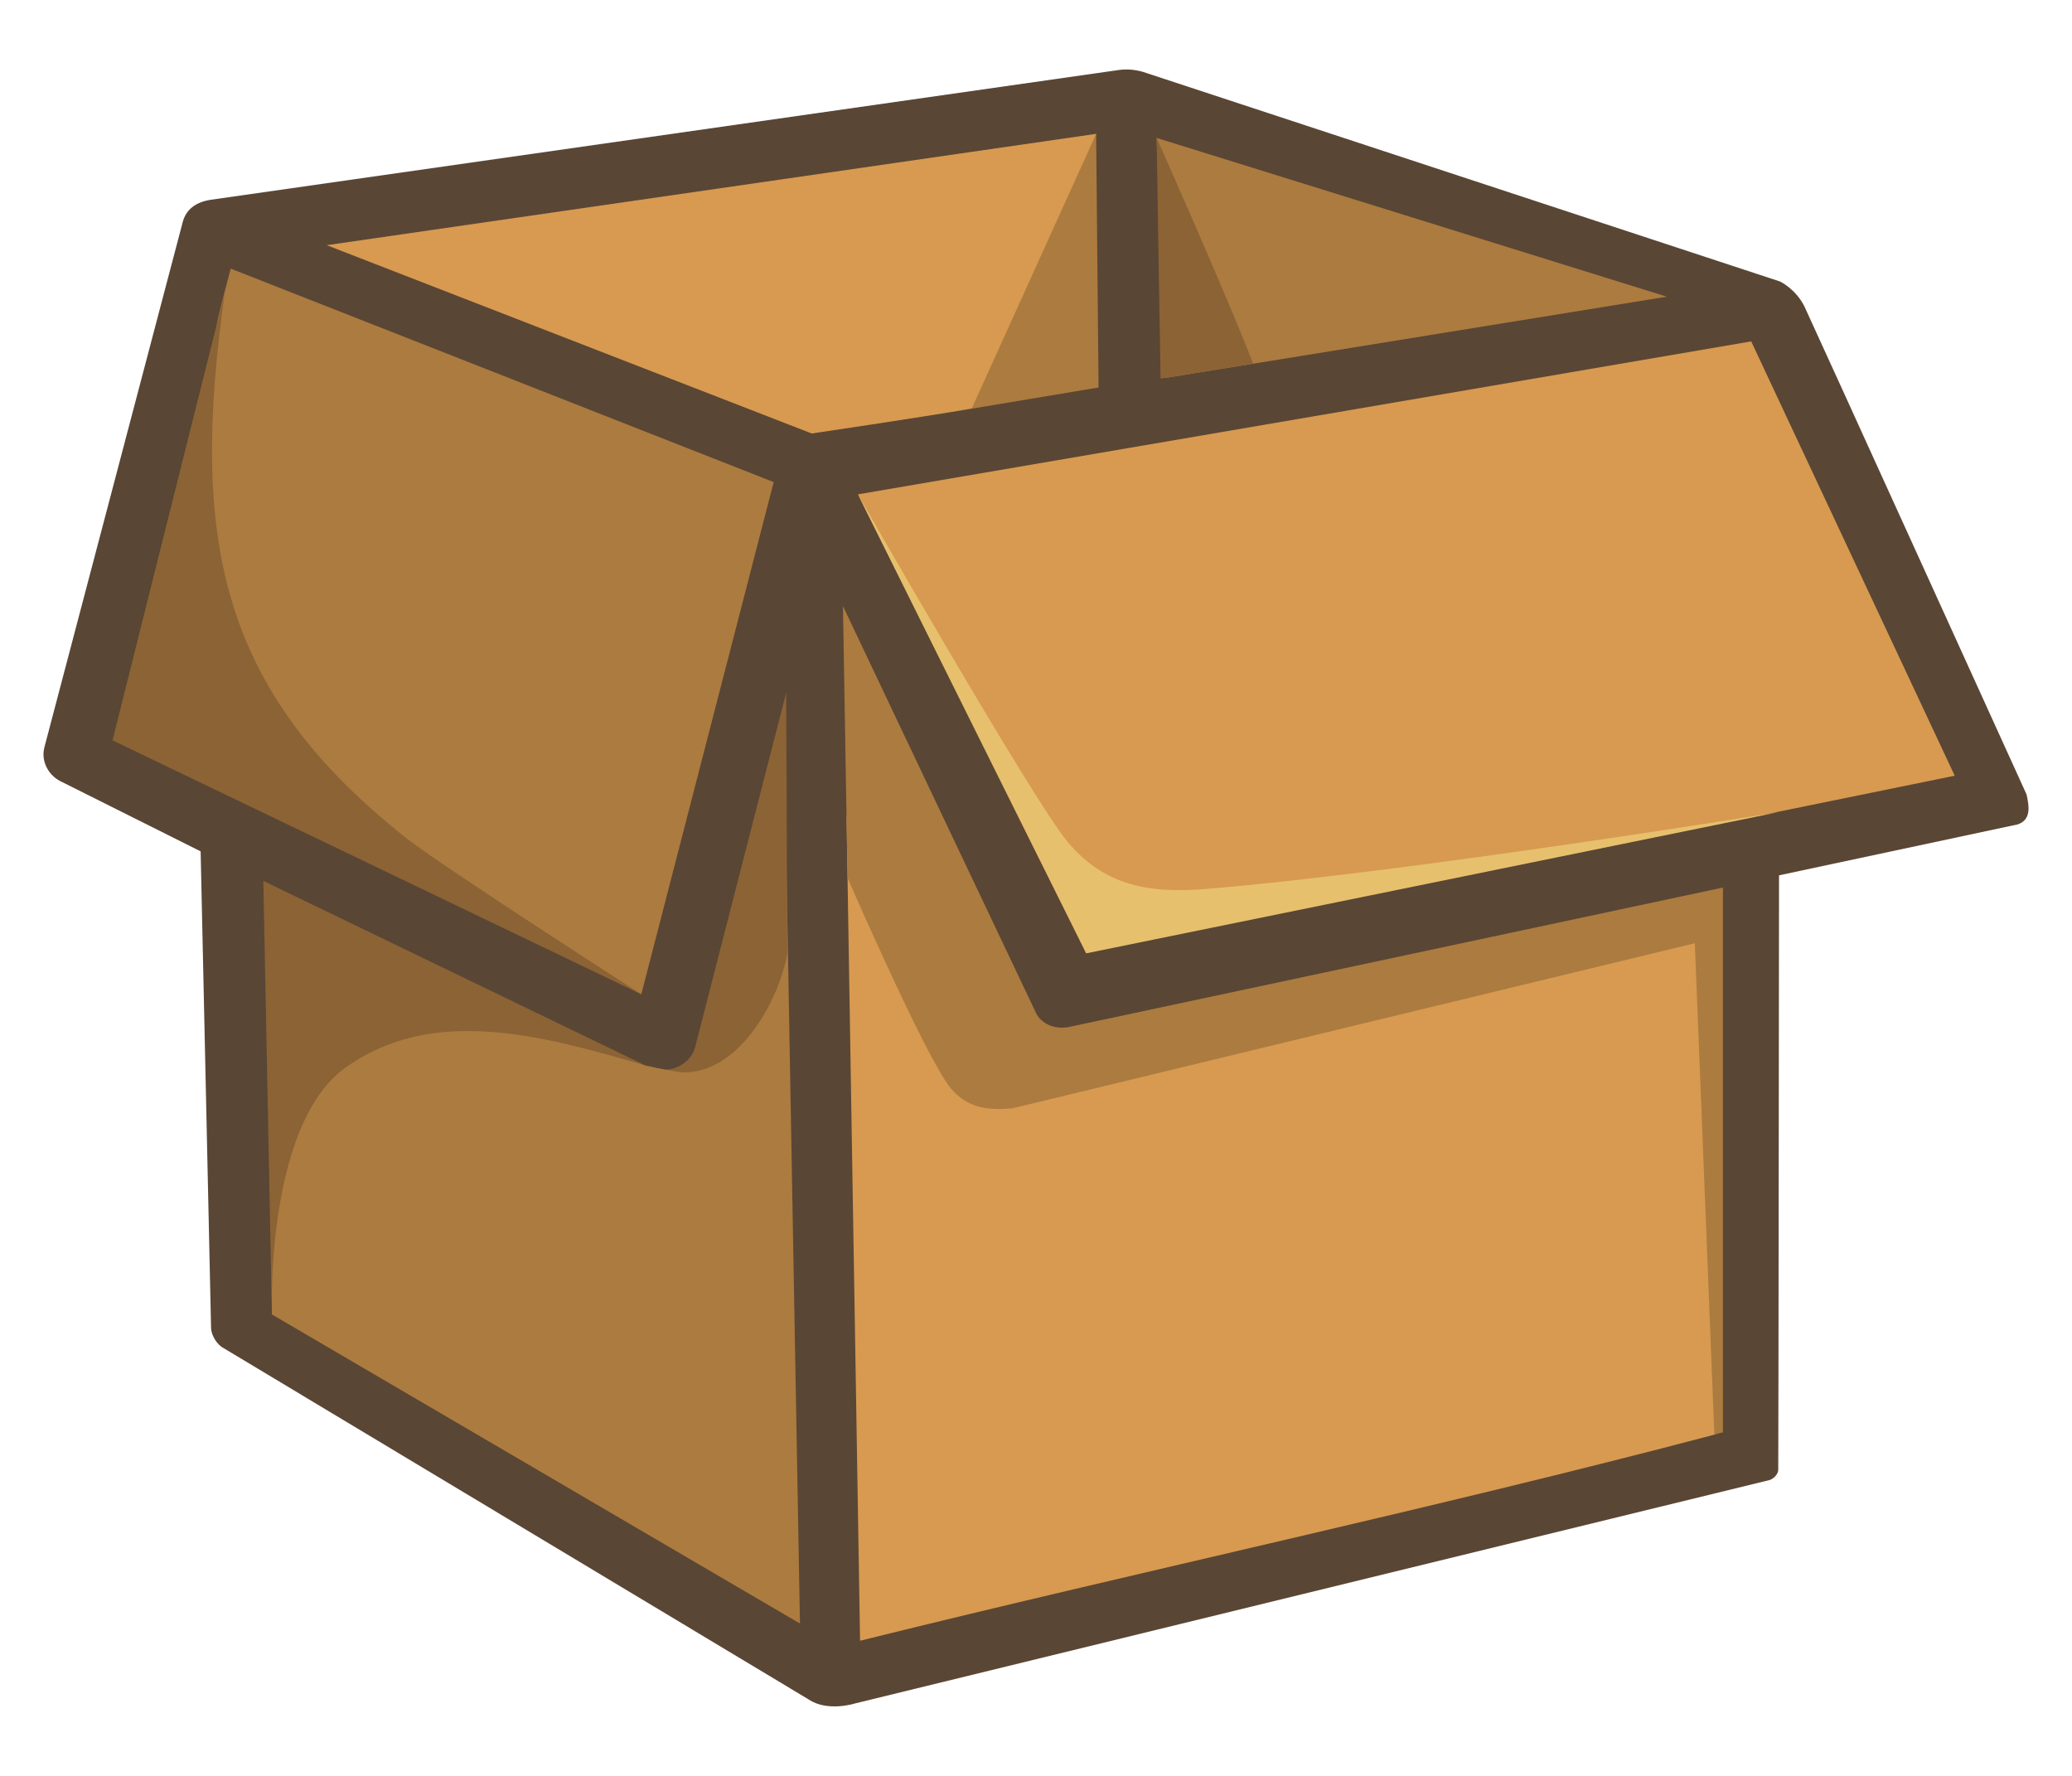
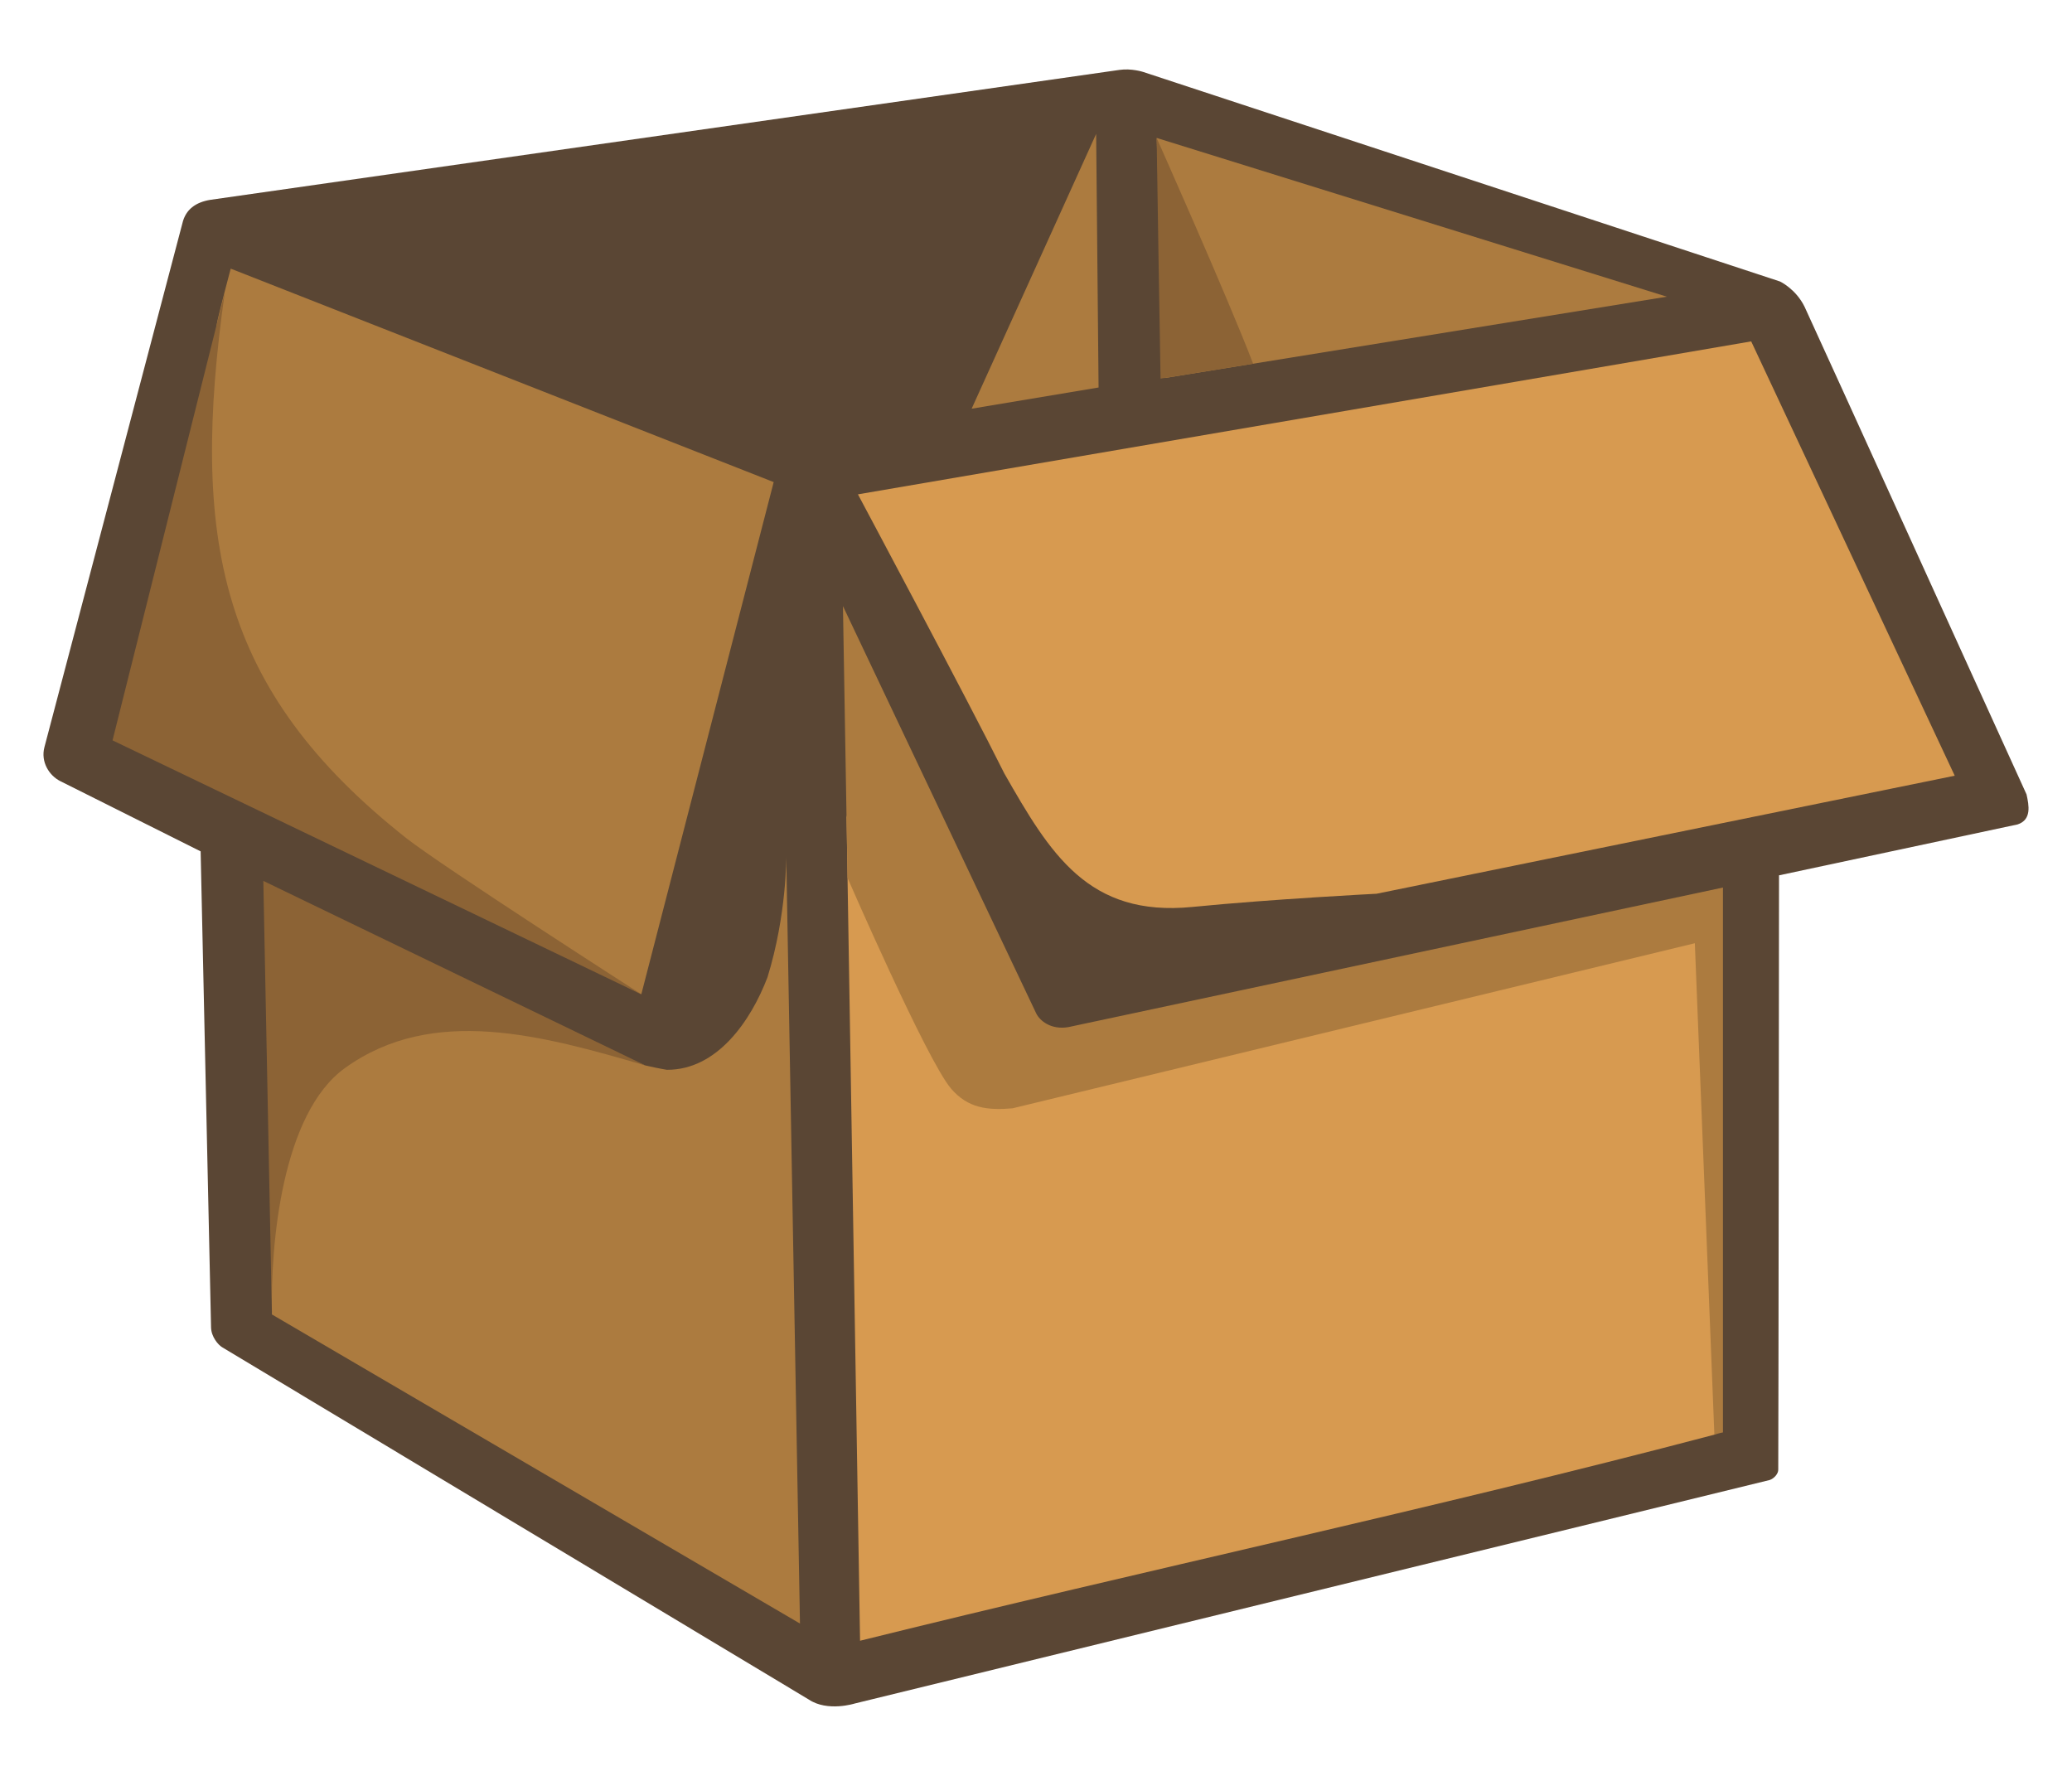
<svg xmlns="http://www.w3.org/2000/svg" viewBox="0 0 350 300" version="1.1" id="Layer_1">
  <defs>
    <style>
      .st0 {
        fill: #d79a50;
      }

      .st1 {
        fill: #e7c06d;
      }

      .st2 {
        fill: #8c6335;
      }

      .st3 {
        fill: #ac7b3f;
      }

      .st4 {
        fill: #1e1110;
      }

      .st5 {
        fill: #5a4634;
      }
    </style>
  </defs>
  <path d="M33.87,143.81s-15.4-7.72-23.68-11.85c-1.88-.94-3.35-3.25-2.68-5.76L30.8,37.76c.55-2.43,2.32-3.6,4.71-4,0,0,151.55-21.65,153.58-21.95s4,.34,4,.34l107.58,35.4s2.68,1.25,4.16,4.28c.67,1.37,37.49,82.37,37.49,82.37.41,1.85.89,4.28-1.51,5.07l-40.3,8.6s-.09,98.43-.13,100.36c.04.72-.71,1.54-1.45,1.79l-154.53,37.75s-4.62,1.47-7.8-.68c0,0-98.48-59.13-99.09-59.51-.64-.39-1.81-1.71-1.86-3.32-.02-.67-1.76-80.45-1.76-80.45Z" class="st5" />
  <path d="M142.99,137.72s3.49,12.79,3.98,15.22l8.71,19.17c2.79,9.54,7.83,14.11,15.14,13.69l118.28-29.48,1.58.26-.36,85.28-.73.5c-47.8,12.59-96.32,22.91-144.31,34.81l-2.29-139.44Z" class="st0" />
  <path d="M232.53,150.98s-17.44.88-31.12,2.23c-17.61,1.74-24.03-9.01-31.76-22.55-6.16-12.39-24.73-47.15-24.73-47.15l150.89-25.84,34.38,73.37-97.66,19.94Z" class="st0" />
  <path d="M36.64,54.66c.16-1.12,2.33-9.28,2.33-9.28l91.72,36.06-22.36,86.52-16.69-8.48-56-29.64s-7.38-15.06-1.73-56.11l2.73-19.06Z" class="st3" />
  <path d="M135.12,274.26l-89.19-52.21c-.18-24.73-.72-41.58,21.92-47.66,13.27-3.56,28.75.79,41.17,5.6,1.22.27,2.38.53,3.63.73,8.53.05,14.21-8.34,16.99-15.62,3.28-10.61,3.17-20.4,3.17-20.4l2.32,129.57Z" class="st3" />
-   <path d="M185.16,22.62l-1.36,6.51-17.56,38.76-2.11,1.14c-8.94,1.53-27.01,4.2-27.01,4.2l-81.93-31.81,129.97-18.81Z" class="st0" />
  <path d="M291.04,149.94v92.04c-.46.07-1.05.27-1.45.37l-3.3-83.01-115.27,27.89c-4.17.36-7.55,0-10.4-3.37-4.1-4.84-17.45-35.55-17.45-35.55l-.78-45.92s26.07,54.95,32.63,68.77c.6,1.27,2.49,2.83,5.4,2.36l110.63-23.59Z" class="st3" />
  <polygon points="195.38 23.3 281.56 50.12 196.76 63.86 195.38 23.3" class="st3" />
  <path d="M108.33,167.97L19.01,125.07l18.97-75.73c-5.89,41.66-1.06,67.21,30.68,92.27,6.01,4.74,39.68,26.36,39.68,26.36Z" class="st2" />
  <path d="M109.02,179.99c-17.4-5.06-35.88-10.25-50.72.41-10.7,7.68-12.61,29.77-12.37,41.65l-1.45-73.24,64.54,31.18Z" class="st2" />
-   <path d="M300.5,137.18l-117.03,23.87-38.56-77.53s29.58,51.72,35.42,58.69c6.47,7.71,14.21,8.73,23.79,7.93,34.52-2.89,96.37-12.95,96.37-12.95Z" class="st1" />
  <polygon points="164.13 69.04 185.16 22.62 185.57 65.46 164.13 69.04" class="st3" />
-   <path d="M132.99,161.05c-1.32,7.68-7.94,20.13-17.44,20.11-.99,0-2.69-.41-2.9-.44,2.15-.24,4.02-1.55,4.72-3.62l15.43-60.08.19,44.04Z" class="st2" />
  <path d="M196.04,63.96c-.03-.22-.66-40.66-.66-40.66,0,0,11.92,26.74,16.3,38.14l-15.64,2.52Z" class="st2" />
  <path d="M291.04,242.36v-91.37,91.37Z" class="st4" />
</svg>